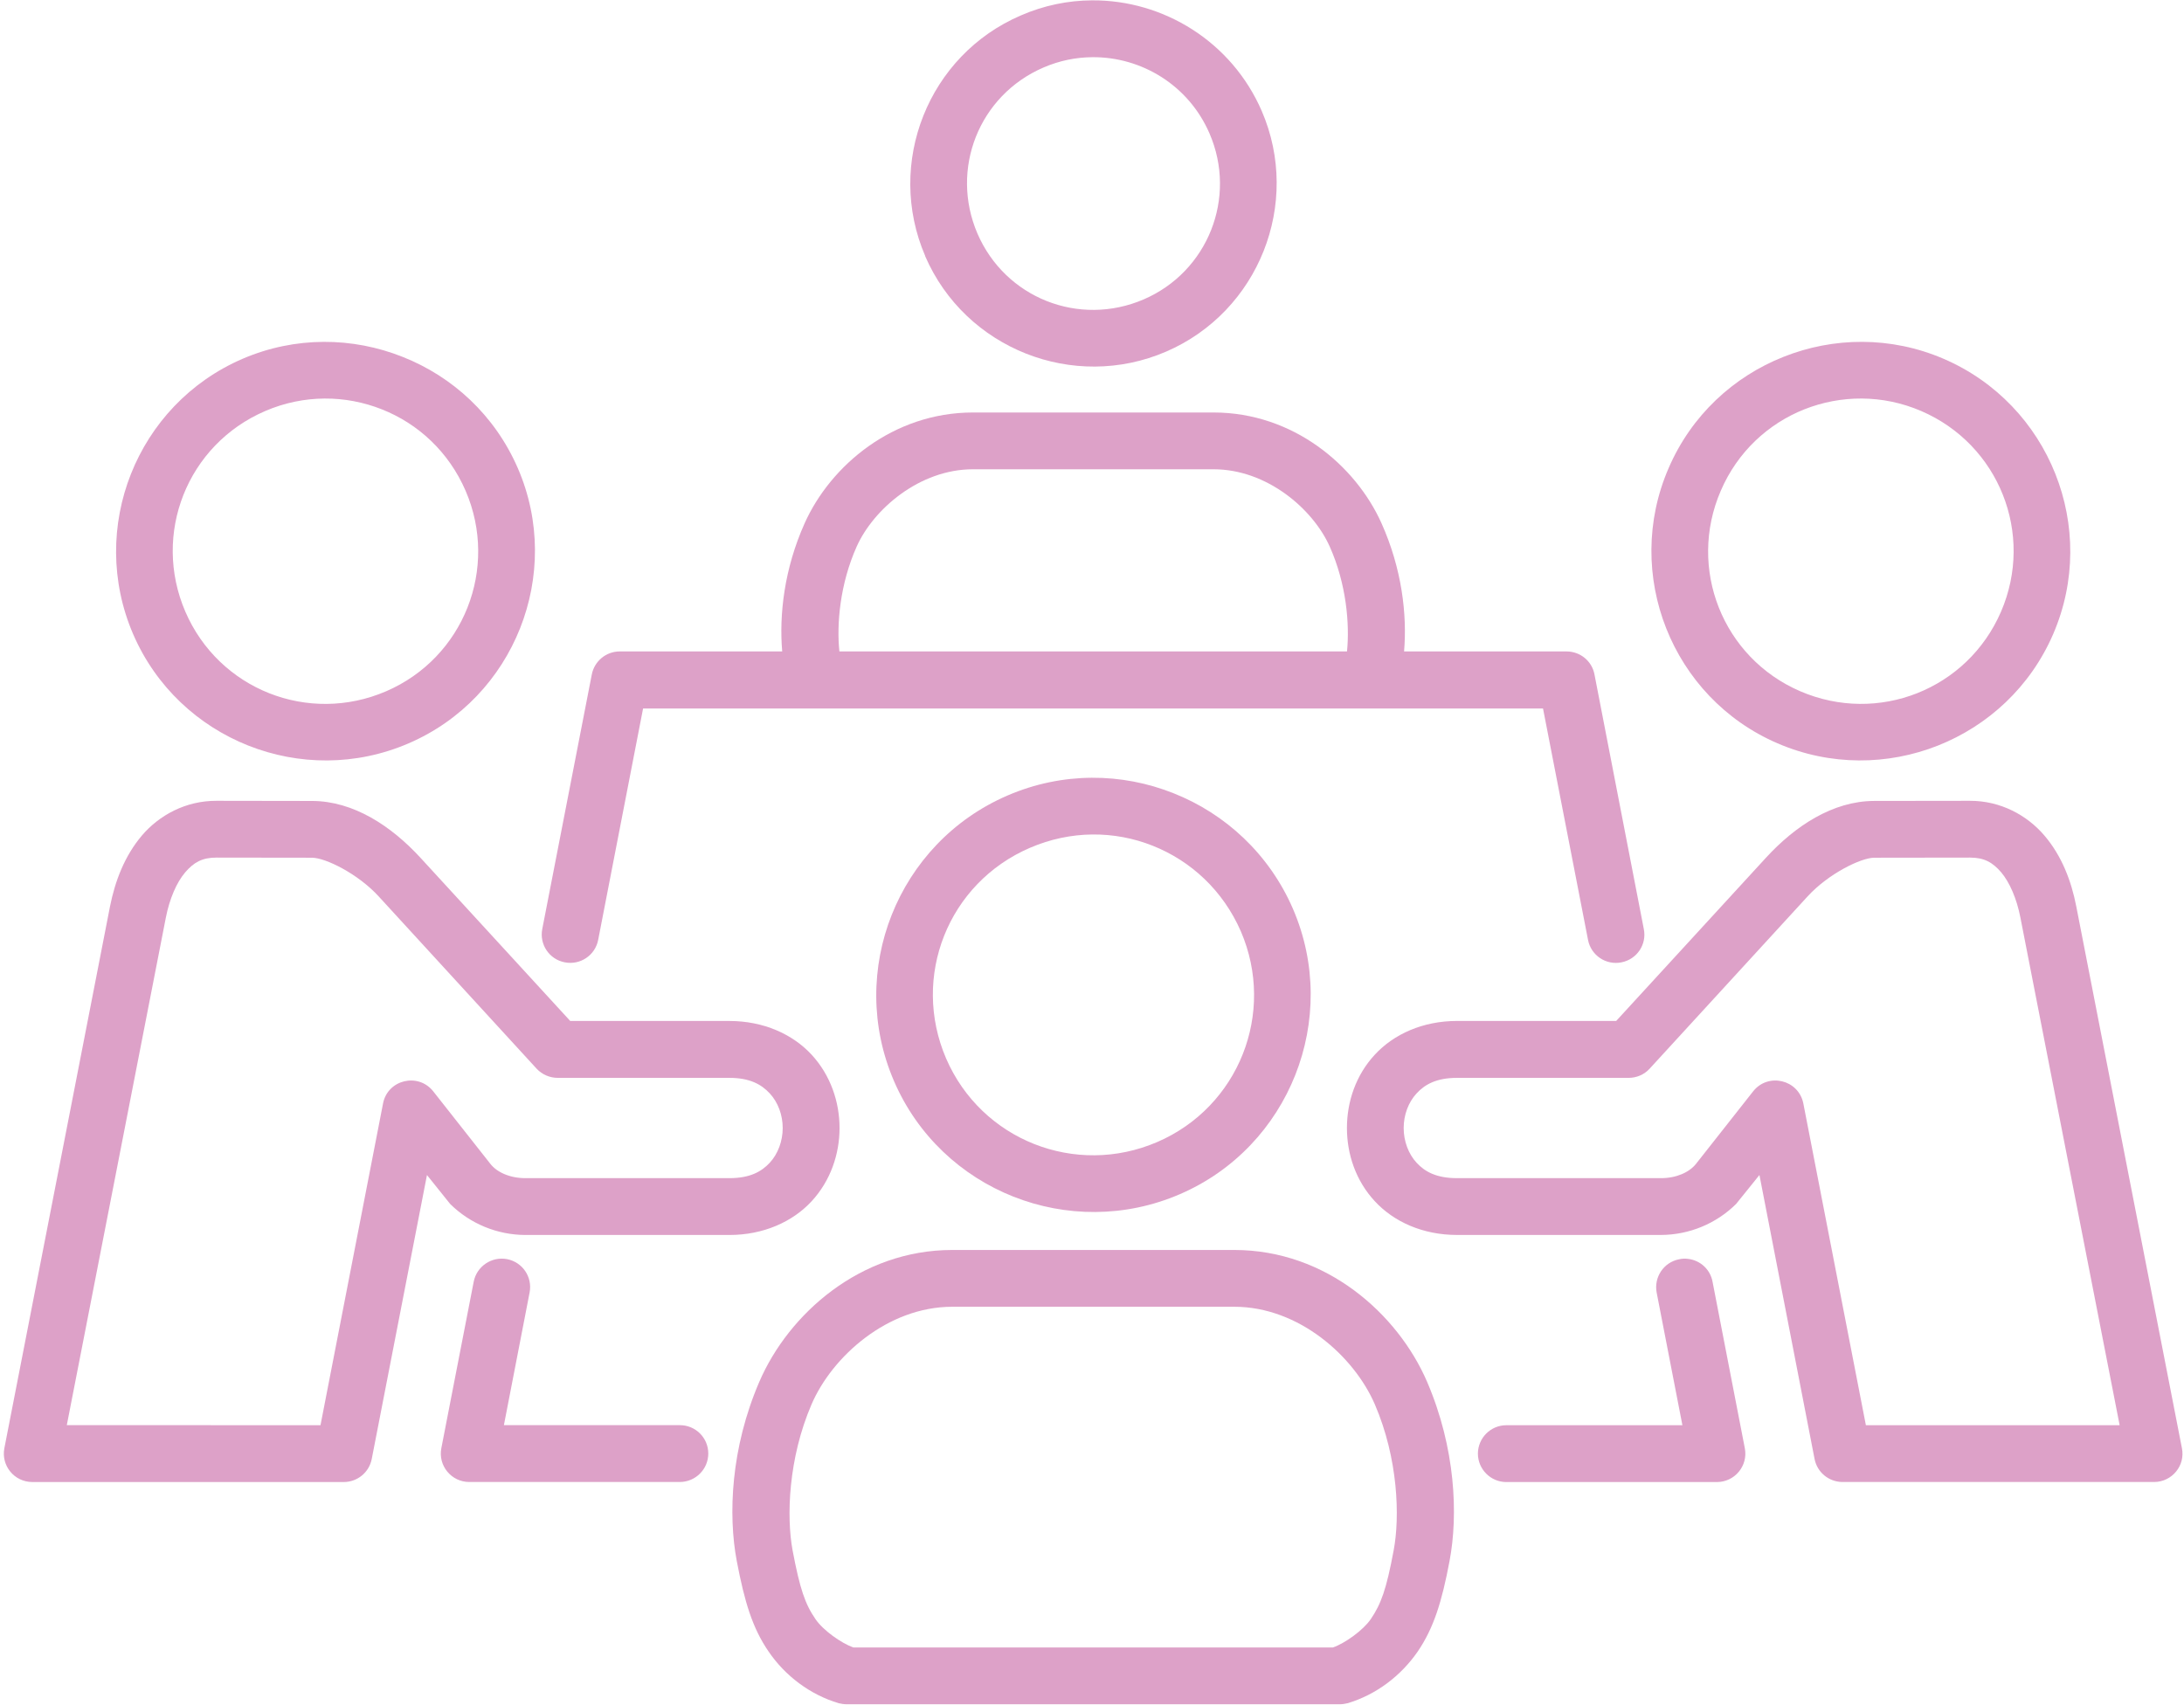
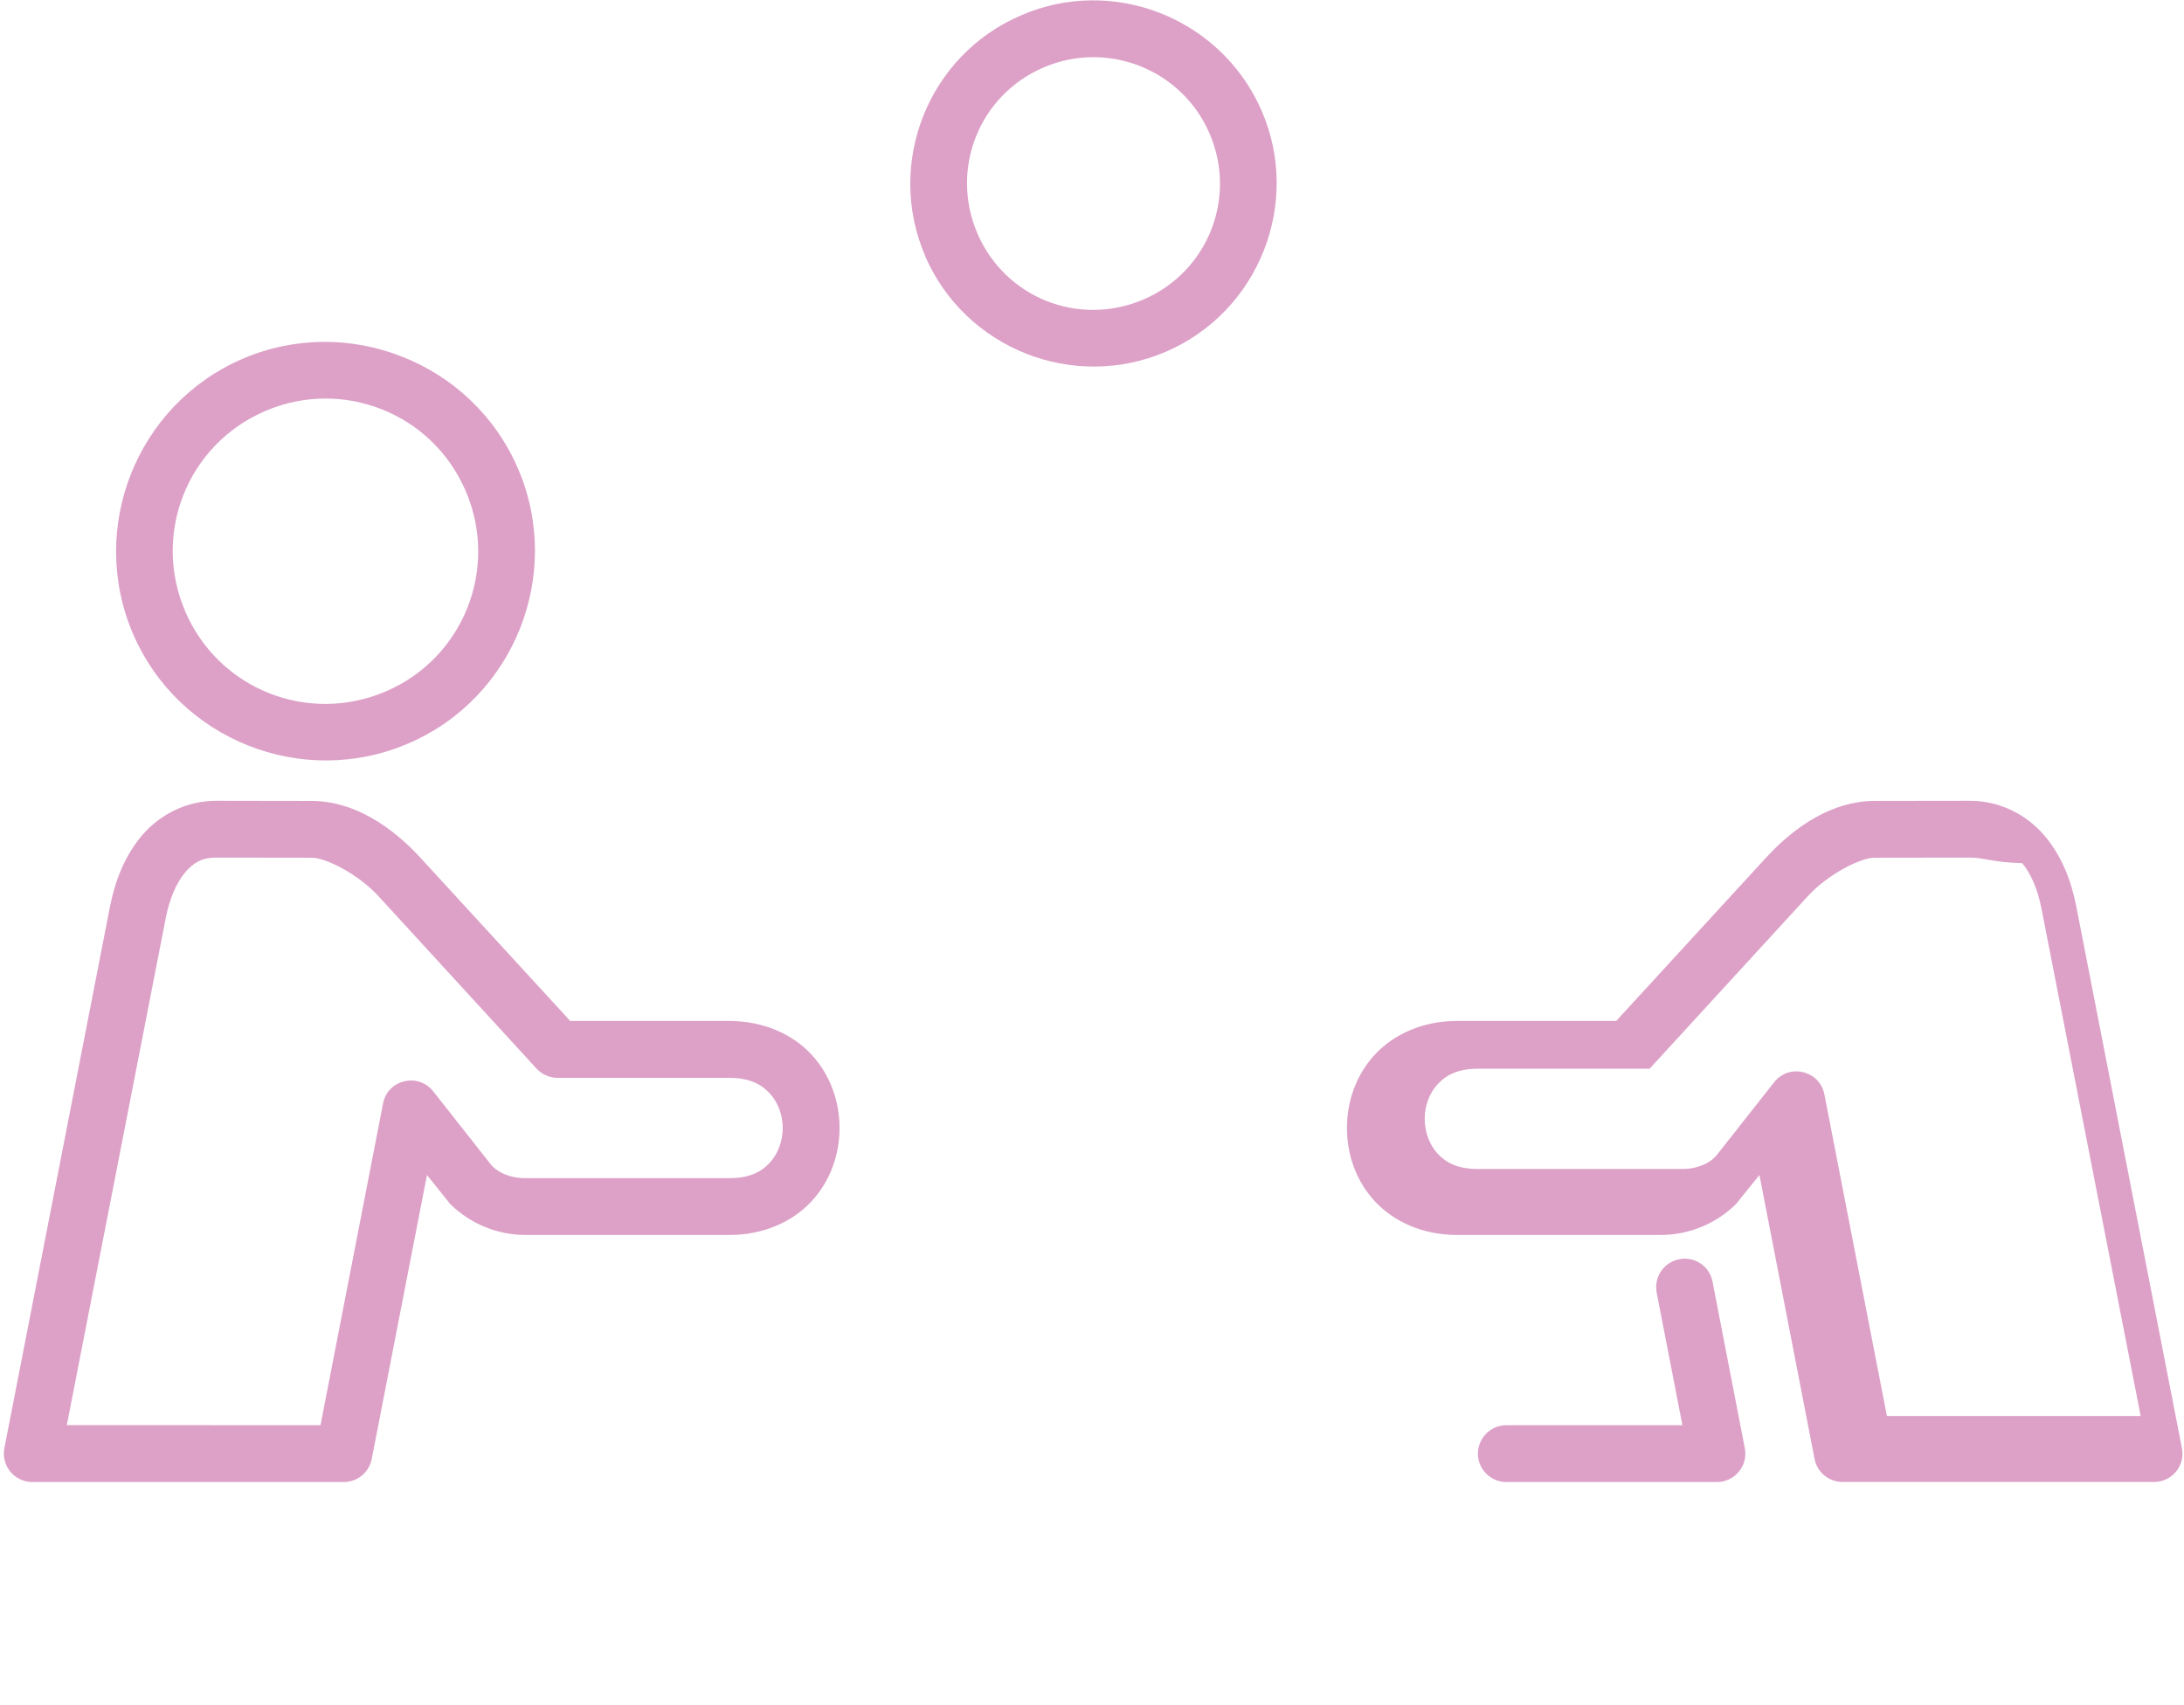
<svg xmlns="http://www.w3.org/2000/svg" fill="#dda1c8" height="68" preserveAspectRatio="xMidYMid meet" version="1" viewBox="1.4 11.0 87.1 68.0" width="87.1" zoomAndPan="magnify">
  <g id="change1_1">
-     <path d="M79.969,45.207h-0.011l-3.817,0.005c-0.525,0.005-1.823,0.635-2.656,1.547l-6.297,6.869 c-0.213,0.235-0.52,0.365-0.839,0.365h-6.843c-0.813,0-1.281,0.26-1.611,0.62c-0.328,0.353-0.515,0.859-0.515,1.38 c0,0.52,0.187,1.031,0.515,1.385c0.329,0.359,0.797,0.615,1.611,0.615h8.135c0.62,0,1.131-0.235,1.396-0.568l2.281-2.896 c0.599-0.755,1.807-0.468,2,0.48l2.495,12.837h10.12l-3.959-20.255c-0.145-0.745-0.427-1.396-0.765-1.797 C80.87,45.401,80.537,45.207,79.969,45.207z M79.958,42.942c1.224-0.005,2.287,0.577,2.975,1.385 c0.692,0.812,1.073,1.807,1.271,2.828l4.213,21.609c0.141,0.697-0.396,1.344-1.104,1.349H74.876 c-0.541-0.005-1.005-0.385-1.109-0.917l-2.199-11.328l-0.932,1.156c-0.796,0.787-1.869,1.229-2.989,1.235h-8.14 c-1.36,0-2.521-0.525-3.277-1.344c-0.76-0.817-1.113-1.88-1.113-2.921c0-1.047,0.353-2.109,1.113-2.927 c0.756-0.819,1.917-1.344,3.277-1.344h6.348l5.964-6.5c1.167-1.276,2.672-2.271,4.323-2.276L79.958,42.942z" />
+     <path d="M79.969,45.207h-0.011l-3.817,0.005c-0.525,0.005-1.823,0.635-2.656,1.547l-6.297,6.869 h-6.843c-0.813,0-1.281,0.26-1.611,0.62c-0.328,0.353-0.515,0.859-0.515,1.38 c0,0.52,0.187,1.031,0.515,1.385c0.329,0.359,0.797,0.615,1.611,0.615h8.135c0.62,0,1.131-0.235,1.396-0.568l2.281-2.896 c0.599-0.755,1.807-0.468,2,0.48l2.495,12.837h10.12l-3.959-20.255c-0.145-0.745-0.427-1.396-0.765-1.797 C80.87,45.401,80.537,45.207,79.969,45.207z M79.958,42.942c1.224-0.005,2.287,0.577,2.975,1.385 c0.692,0.812,1.073,1.807,1.271,2.828l4.213,21.609c0.141,0.697-0.396,1.344-1.104,1.349H74.876 c-0.541-0.005-1.005-0.385-1.109-0.917l-2.199-11.328l-0.932,1.156c-0.796,0.787-1.869,1.229-2.989,1.235h-8.14 c-1.36,0-2.521-0.525-3.277-1.344c-0.76-0.817-1.113-1.88-1.113-2.921c0-1.047,0.353-2.109,1.113-2.927 c0.756-0.819,1.917-1.344,3.277-1.344h6.348l5.964-6.5c1.167-1.276,2.672-2.271,4.323-2.276L79.958,42.942z" />
  </g>
  <g id="change1_2">
-     <path d="M39.376,63.123h11.249c2.573,0,4.776,1.975,5.604,3.891c0.933,2.163,1.005,4.496,0.751,5.829 c-0.287,1.541-0.5,2.135-0.912,2.739c-0.307,0.448-1.031,0.964-1.509,1.131H35.433c-0.475-0.167-1.208-0.683-1.511-1.131 c-0.412-0.599-0.62-1.197-0.912-2.739c-0.249-1.333-0.176-3.667,0.756-5.829C34.589,65.103,36.803,63.123,39.376,63.123z M39.376,60.858c-3.667,0-6.527,2.552-7.693,5.256c-1.14,2.645-1.249,5.307-0.9,7.151c0.312,1.64,0.629,2.677,1.265,3.604 c0.661,0.975,1.661,1.729,2.801,2.068c0.104,0.025,0.215,0.041,0.319,0.041h19.661c0.104,0,0.213-0.016,0.312-0.041 c1.145-0.339,2.136-1.099,2.803-2.068c0.629-0.927,0.957-1.964,1.265-3.604c0.349-1.844,0.24-4.505-0.896-7.151 c-1.167-2.704-4.016-5.256-7.688-5.256H39.376z" />
-   </g>
+     </g>
  <g id="change1_3">
-     <path clip-rule="evenodd" d="M50.887,48.15c1.4,3.251-0.084,7-3.333,8.401 c-3.261,1.407-7.016-0.079-8.423-3.333c-1.4-3.256,0.079-6.995,3.344-8.401c1.631-0.703,3.375-0.688,4.896-0.083 C48.892,45.338,50.177,46.519,50.887,48.15z M41.584,42.729c-4.391,1.891-6.421,7.009-4.531,11.391 c1.891,4.385,7.011,6.405,11.396,4.515c4.38-1.885,6.405-7.009,4.515-11.385c-0.948-2.187-2.697-3.792-4.76-4.609 C46.141,41.817,43.772,41.786,41.584,42.729z" fill-rule="evenodd" />
-   </g>
+     </g>
  <g id="change1_4">
    <path d="M68.72,61.213c-0.12-0.016-0.24-0.011-0.355,0.016c-0.615,0.119-1.011,0.713-0.896,1.328l1.027,5.291h-7.021 c-0.625,0-1.131,0.505-1.135,1.131c0,0.625,0.509,1.136,1.135,1.136h8.401c0.713-0.005,1.244-0.652,1.109-1.349l-1.287-6.641 C69.61,61.639,69.214,61.27,68.72,61.213z" />
  </g>
  <g id="change1_5">
-     <path d="M40.204,29.718h9.593c2.136,0,3.964,1.588,4.631,3.077c0.672,1.5,0.801,3.109,0.692,4.188H34.876 c-0.115-1.079,0.02-2.688,0.692-4.188C36.235,31.311,38.068,29.718,40.204,29.718z M40.204,27.453c-3.188,0-5.683,2.119-6.713,4.416 c-0.817,1.823-1.021,3.651-0.896,5.115h-6.479c-0.543,0-1.011,0.385-1.115,0.921l-1.975,10.152c-0.12,0.615,0.281,1.213,0.901,1.328 c0.615,0.12,1.208-0.281,1.328-0.891l1.792-9.235h35.89l1.796,9.235c0.12,0.615,0.719,1.016,1.333,0.891 c0.615-0.12,1.016-0.713,0.891-1.328L64.99,37.905c-0.099-0.536-0.568-0.921-1.115-0.921h-6.479 c0.124-1.464-0.084-3.292-0.901-5.115c-1.027-2.292-3.511-4.416-6.699-4.416H40.204z" />
-   </g>
+     </g>
  <g id="change1_6">
    <path d="M44.964,13.281c1.959-0.016,3.839,1.115,4.672,3.041c1.109,2.557-0.063,5.516-2.625,6.62 c-2.577,1.109-5.52-0.057-6.629-2.625c-1.104-2.568,0.057-5.516,2.635-6.625C43.657,13.416,44.313,13.286,44.964,13.281z M44.949,11.014c-0.948,0.005-1.912,0.199-2.833,0.6c-3.704,1.588-5.407,5.905-3.819,9.593c0,0.005,0,0.005,0,0.011 c1.599,3.692,5.917,5.401,9.609,3.807c3.693-1.593,5.407-5.911,3.813-9.599C50.521,12.661,47.797,10.994,44.949,11.014z" />
  </g>
  <g id="change1_7">
    <path clip-rule="evenodd" d="M19.969,30.577c1.333,3.089-0.077,6.661-3.167,7.995 c-3.104,1.339-6.672-0.072-8.011-3.176c-1.333-3.095,0.073-6.661,3.183-8c1.547-0.667,3.213-0.641,4.656-0.068 C18.079,27.901,19.297,29.025,19.969,30.577z M11.073,25.312c-4.229,1.823-6.181,6.756-4.364,10.98 c1.823,4.223,6.76,6.181,10.984,4.359c4.224-1.817,6.183-6.76,4.36-10.973c-0.917-2.115-2.604-3.657-4.595-4.443 C15.469,24.442,13.183,24.405,11.073,25.312z" fill-rule="evenodd" />
  </g>
  <g id="change1_8">
-     <path clip-rule="evenodd" d="M78.021,27.395c3.104,1.339,4.516,4.905,3.183,8 c-1.339,3.104-4.907,4.515-8.011,3.176c-3.093-1.333-4.505-4.905-3.167-7.995c0.667-1.552,1.891-2.676,3.333-3.249 C74.808,26.754,76.474,26.729,78.021,27.395z M67.944,29.677c-1.824,4.213,0.124,9.156,4.348,10.973 c4.229,1.823,9.167-0.136,10.991-4.359c1.823-4.224-0.136-9.157-4.371-10.98c-2.109-0.907-4.396-0.869-6.385-0.077 C70.542,26.02,68.854,27.562,67.944,29.677z" fill-rule="evenodd" />
-   </g>
+     </g>
  <g id="change1_9">
    <path d="M10.027,45.207h0.005l3.817,0.005c0.532,0.005,1.824,0.635,2.657,1.547l6.296,6.869c0.219,0.235,0.527,0.365,0.844,0.365 h6.844c0.812,0,1.276,0.26,1.609,0.62c0.328,0.353,0.516,0.859,0.516,1.38c0,0.52-0.188,1.031-0.516,1.385 c-0.333,0.359-0.797,0.615-1.609,0.615h-8.136c-0.62,0-1.135-0.235-1.396-0.568l-2.281-2.896c-0.599-0.755-1.812-0.468-2,0.48 l-2.495,12.837H4.064l3.952-20.255c0.147-0.745,0.428-1.396,0.771-1.797C9.125,45.401,9.459,45.207,10.027,45.207z M10.032,42.942 c-1.224-0.005-2.287,0.577-2.973,1.385c-0.688,0.812-1.068,1.807-1.272,2.828L1.574,68.765c-0.135,0.697,0.396,1.344,1.109,1.349 H15.12c0.537-0.005,1-0.385,1.105-0.917l2.203-11.328l0.927,1.156c0.797,0.787,1.871,1.229,2.989,1.235h8.147 c1.353,0,2.52-0.525,3.276-1.344c0.755-0.817,1.115-1.88,1.115-2.921c0-1.047-0.36-2.109-1.115-2.927 c-0.756-0.819-1.923-1.344-3.276-1.344h-6.349l-5.964-6.5c-1.171-1.276-2.676-2.271-4.328-2.276L10.032,42.942z" />
  </g>
  <g id="change1_10">
-     <path clip-rule="evenodd" d="M21.62,61.223c-0.613-0.115-1.208,0.287-1.328,0.9l-1.291,6.641 c-0.136,0.697,0.4,1.349,1.115,1.349h8.4c0.625-0.005,1.131-0.511,1.131-1.136s-0.505-1.131-1.131-1.131h-7.02l1.025-5.291 C22.641,61.937,22.24,61.343,21.62,61.223z" fill-rule="evenodd" />
-   </g>
+     </g>
</svg>